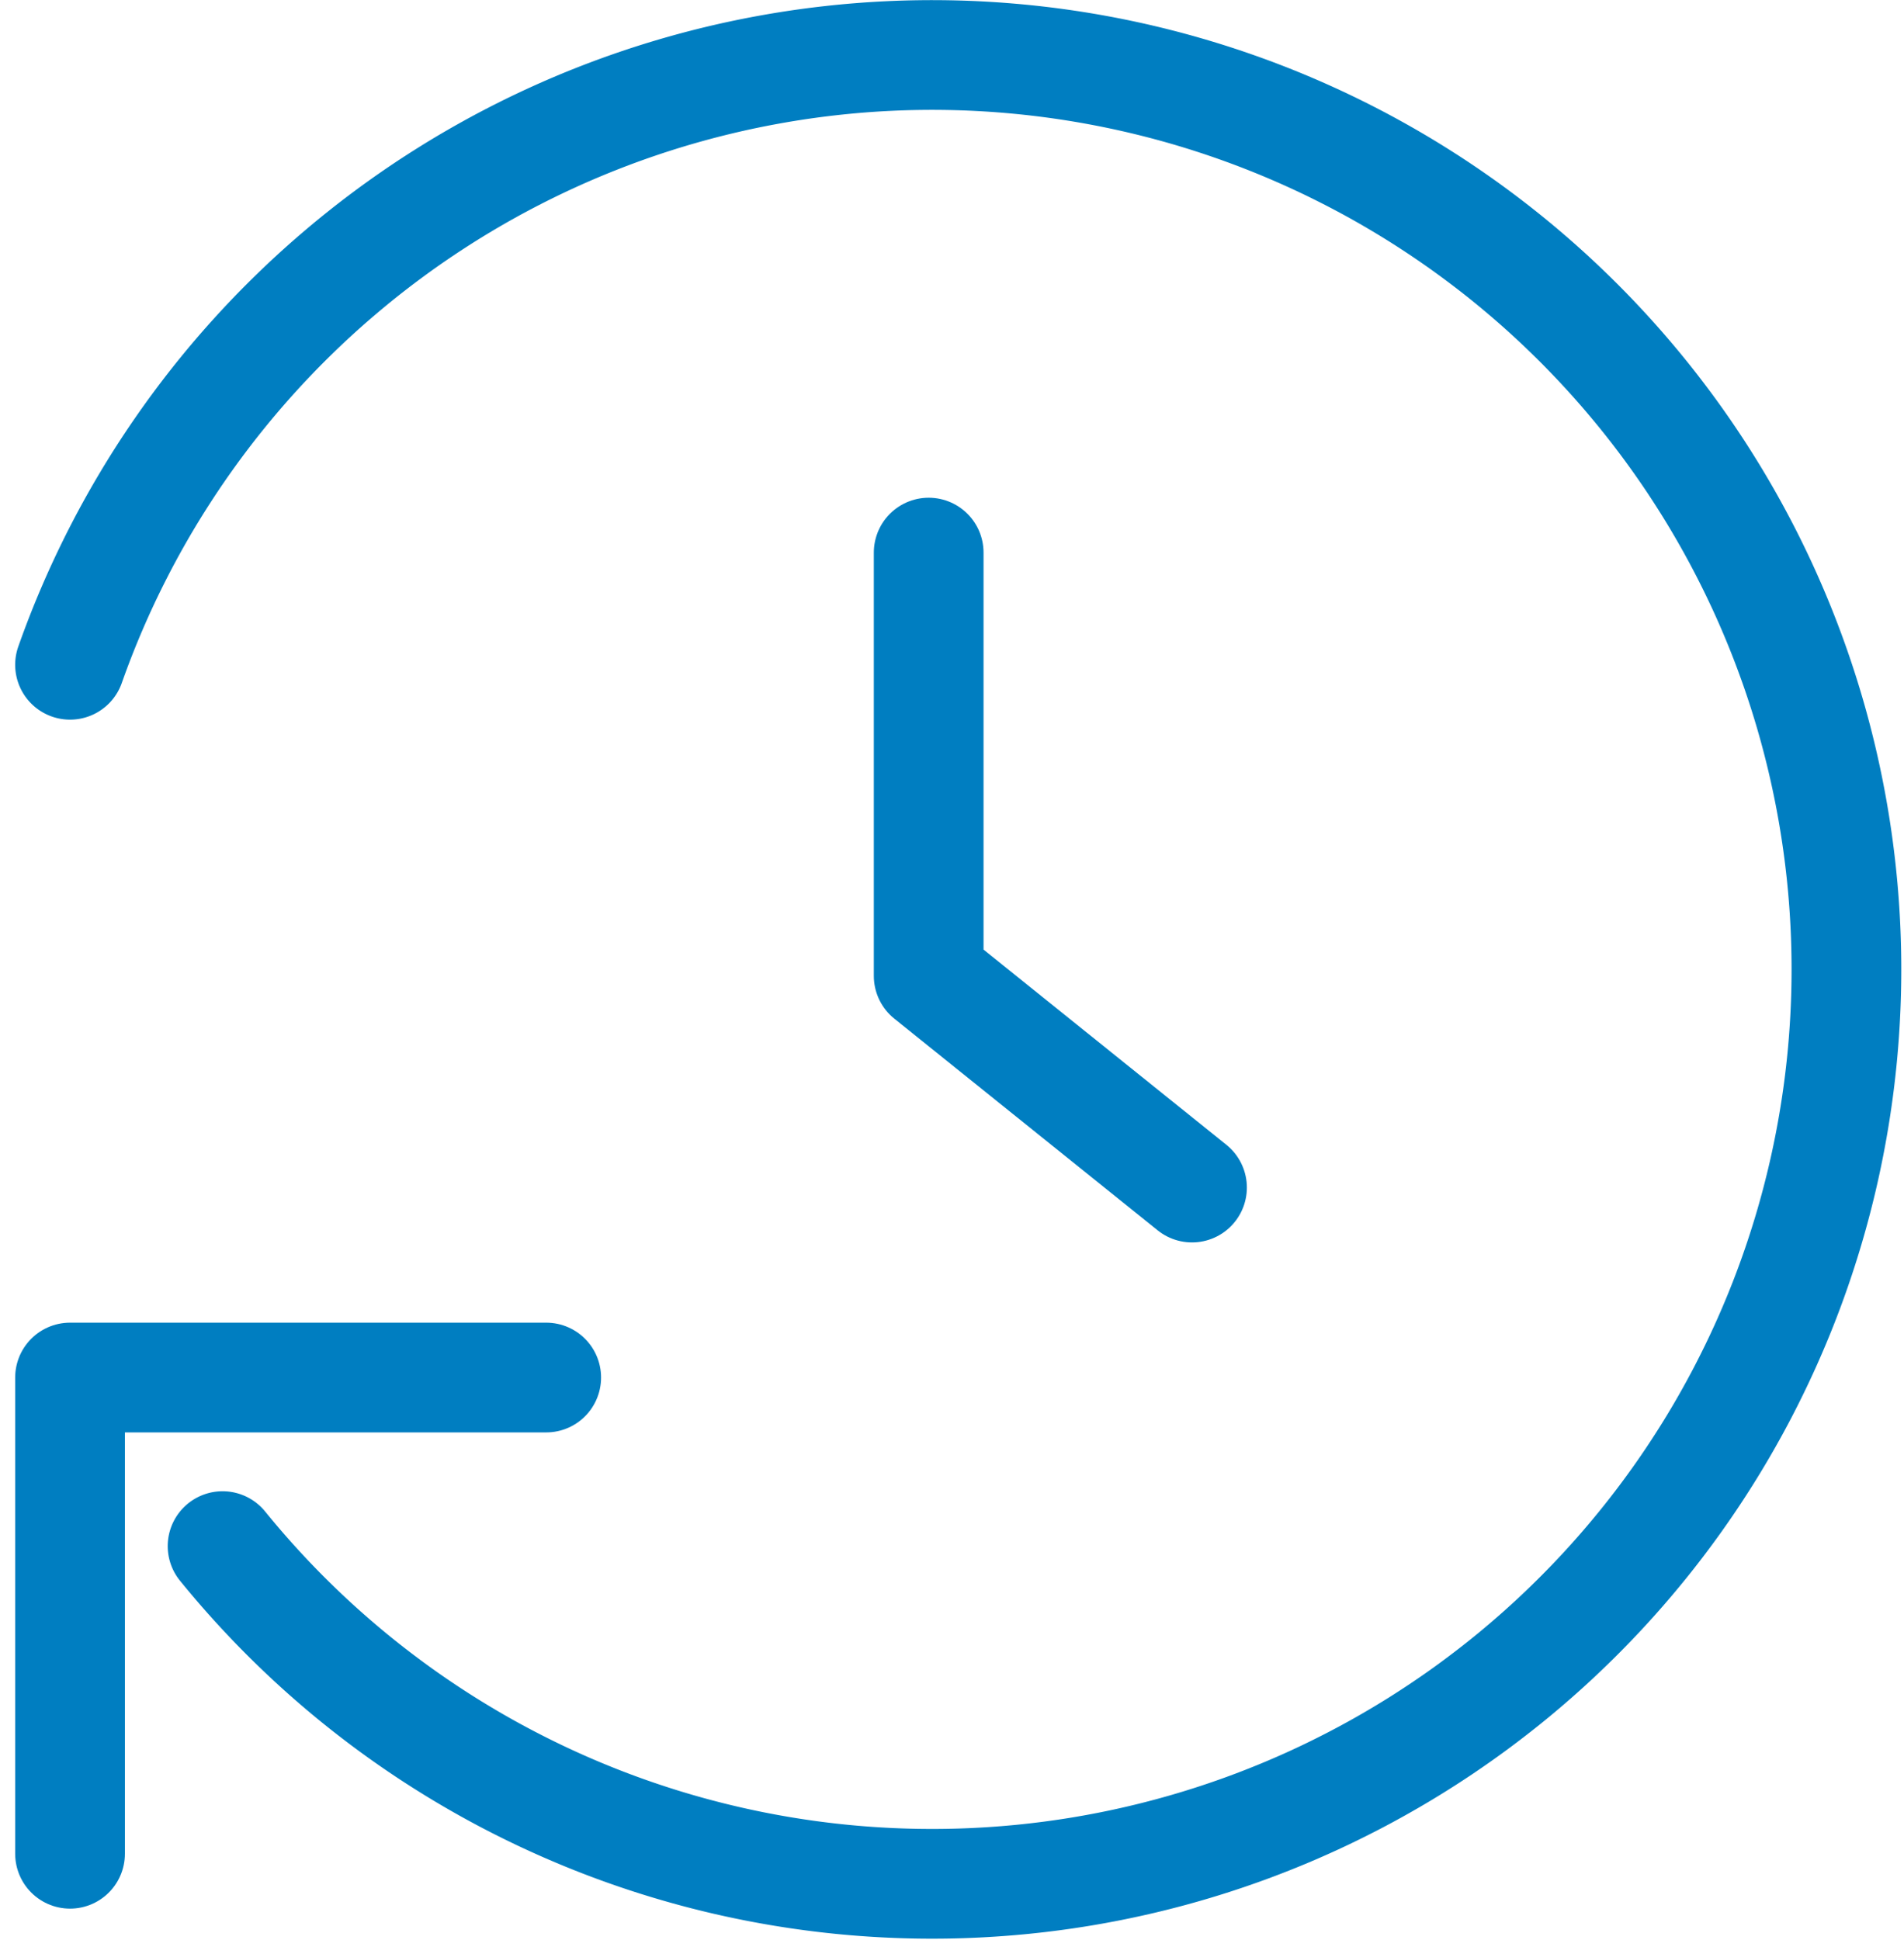
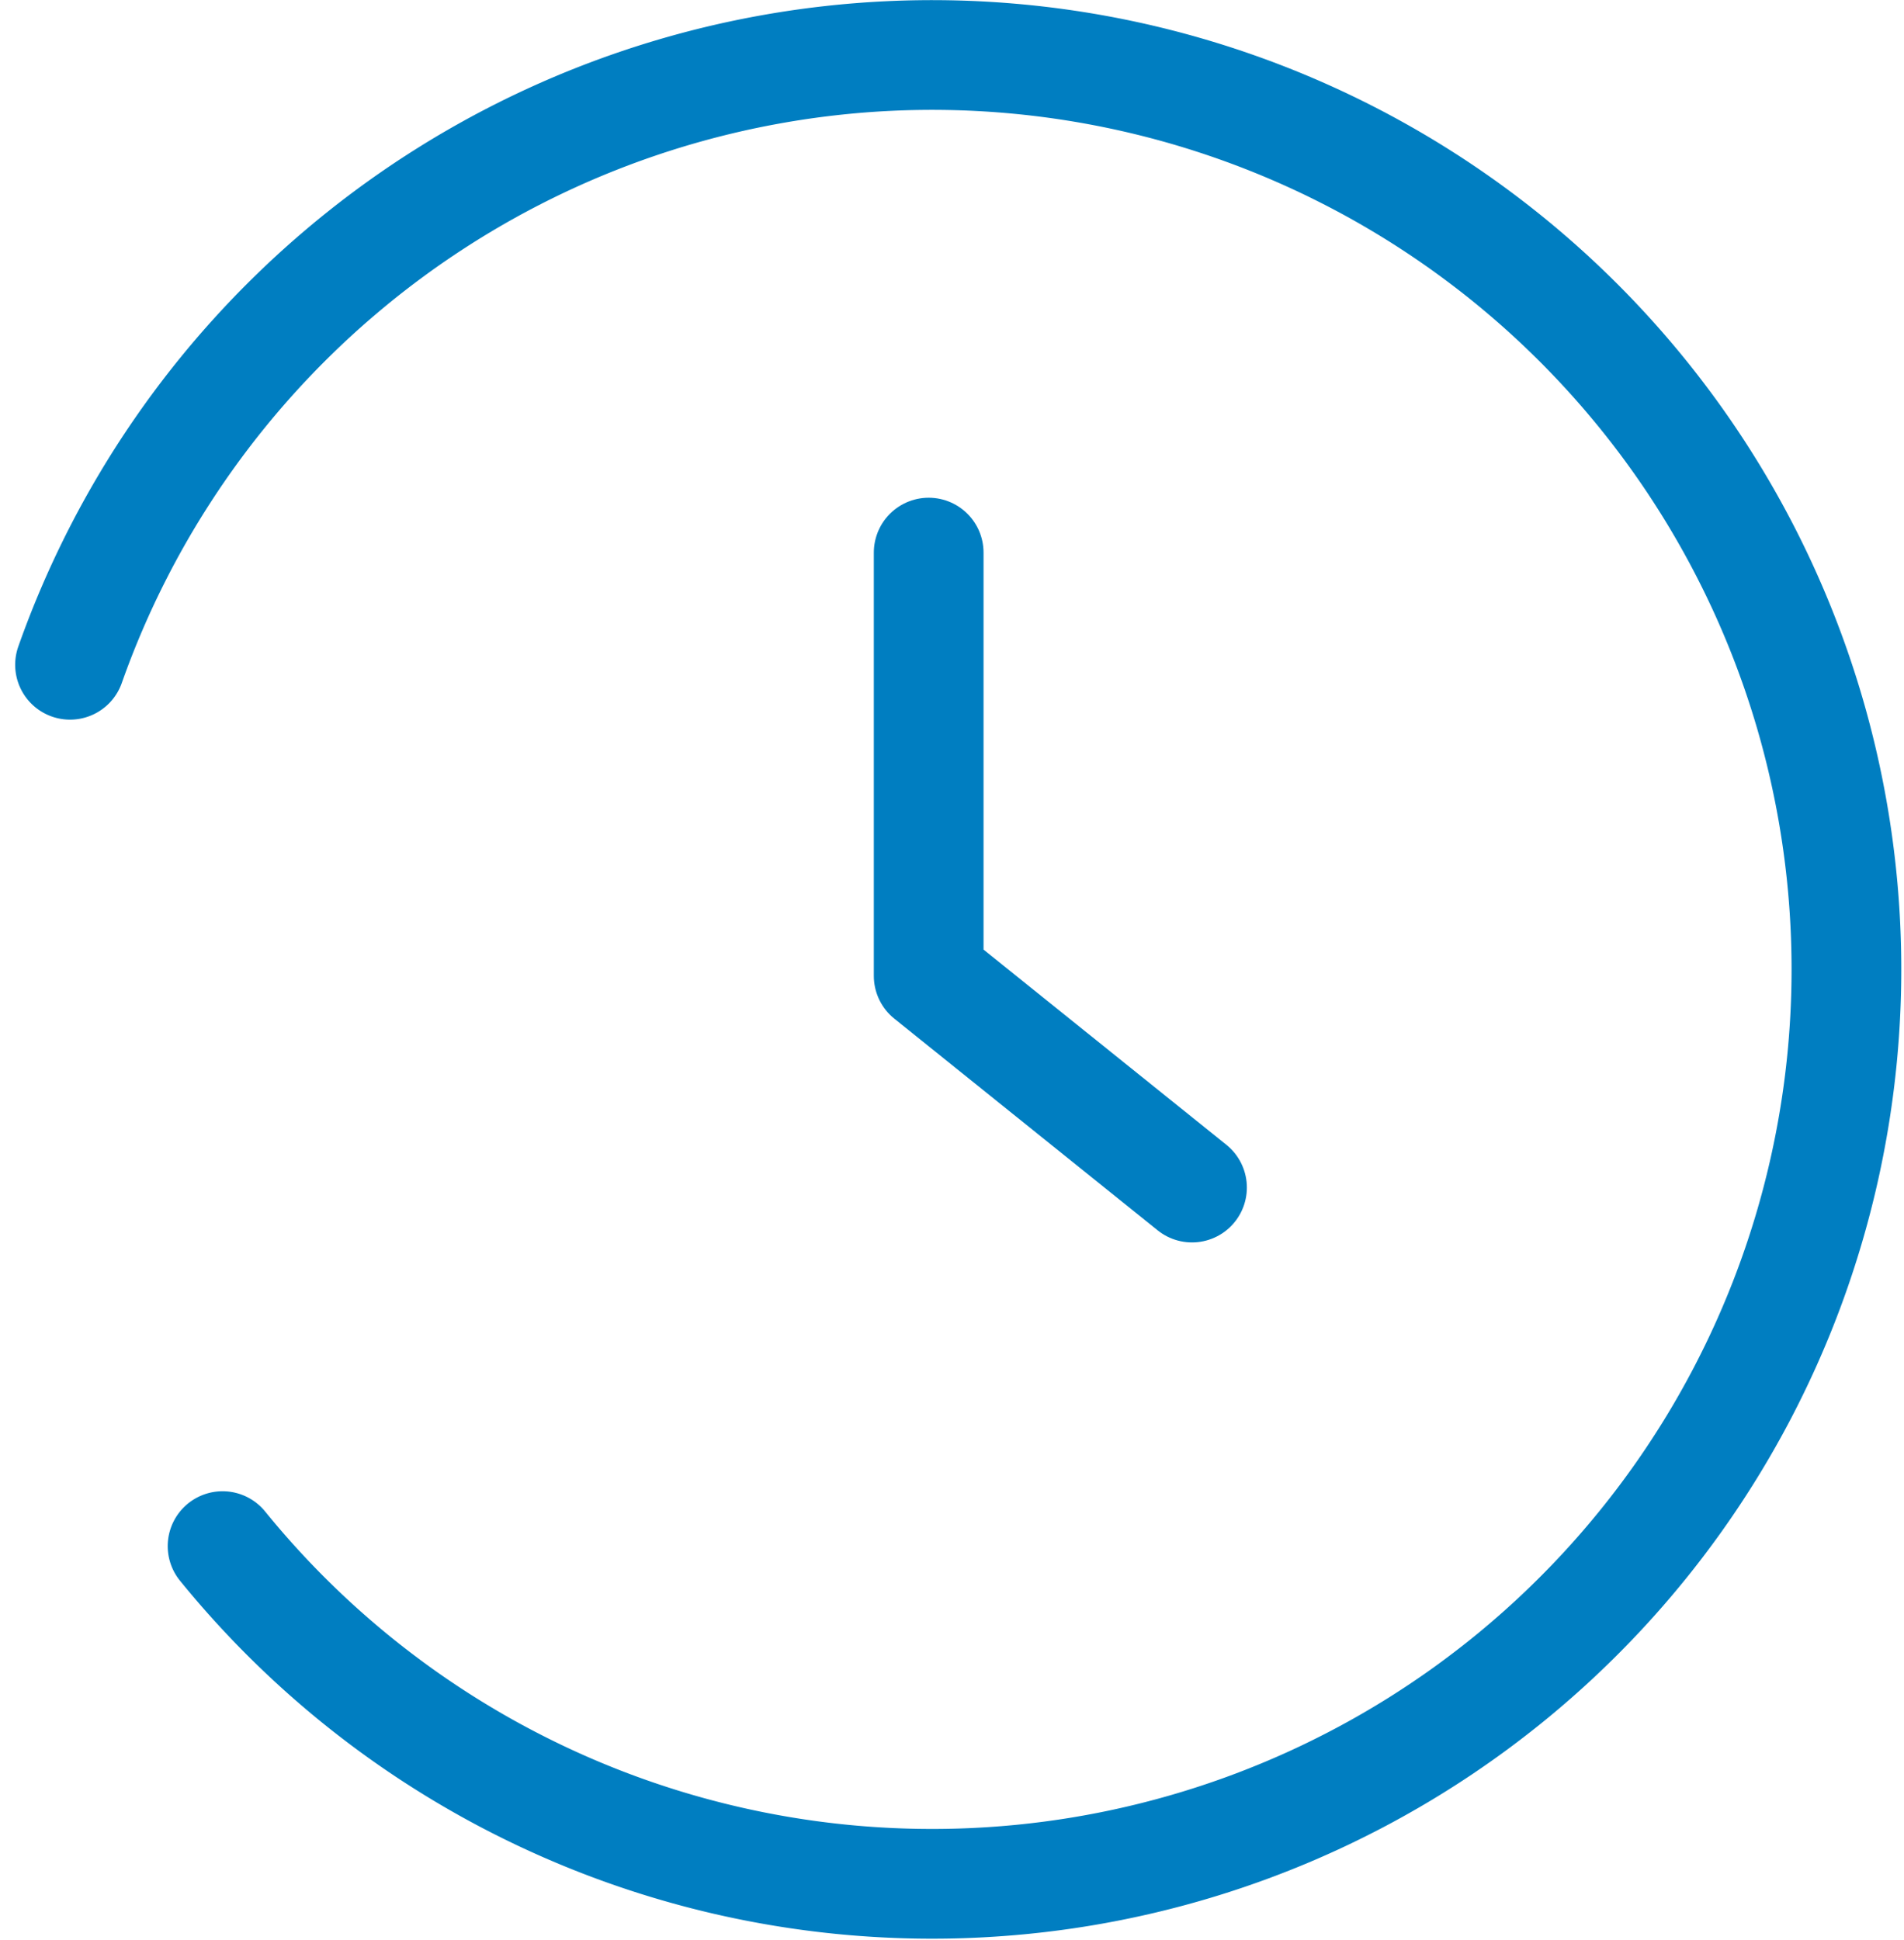
<svg xmlns="http://www.w3.org/2000/svg" width="52.061" height="53.039" viewBox="0 0 52.061 53.039">
  <g id="point2" transform="translate(1.915 1.508)">
    <path id="パス_86" data-name="パス 86" d="M24,16V27.573l7.2,5.787" transform="translate(-0.522 -2.4)" fill="none" stroke="#007EC1" stroke-linecap="round" stroke-linejoin="round" stroke-width="3" />
-     <path id="パス_87" data-name="パス 87" d="M20.02,32.43H7V45.45" transform="translate(-7 3.724)" fill="none" stroke="#007EC1" stroke-linecap="round" stroke-linejoin="round" stroke-width="3" />
    <path id="パス_88" data-name="パス 88" d="M11.171,46.762A25,25,0,1,0,7,22.666" transform="translate(-7 -5.999)" fill="none" stroke="#007EC1" stroke-linecap="round" stroke-linejoin="round" stroke-width="3" />
  </g>
</svg>